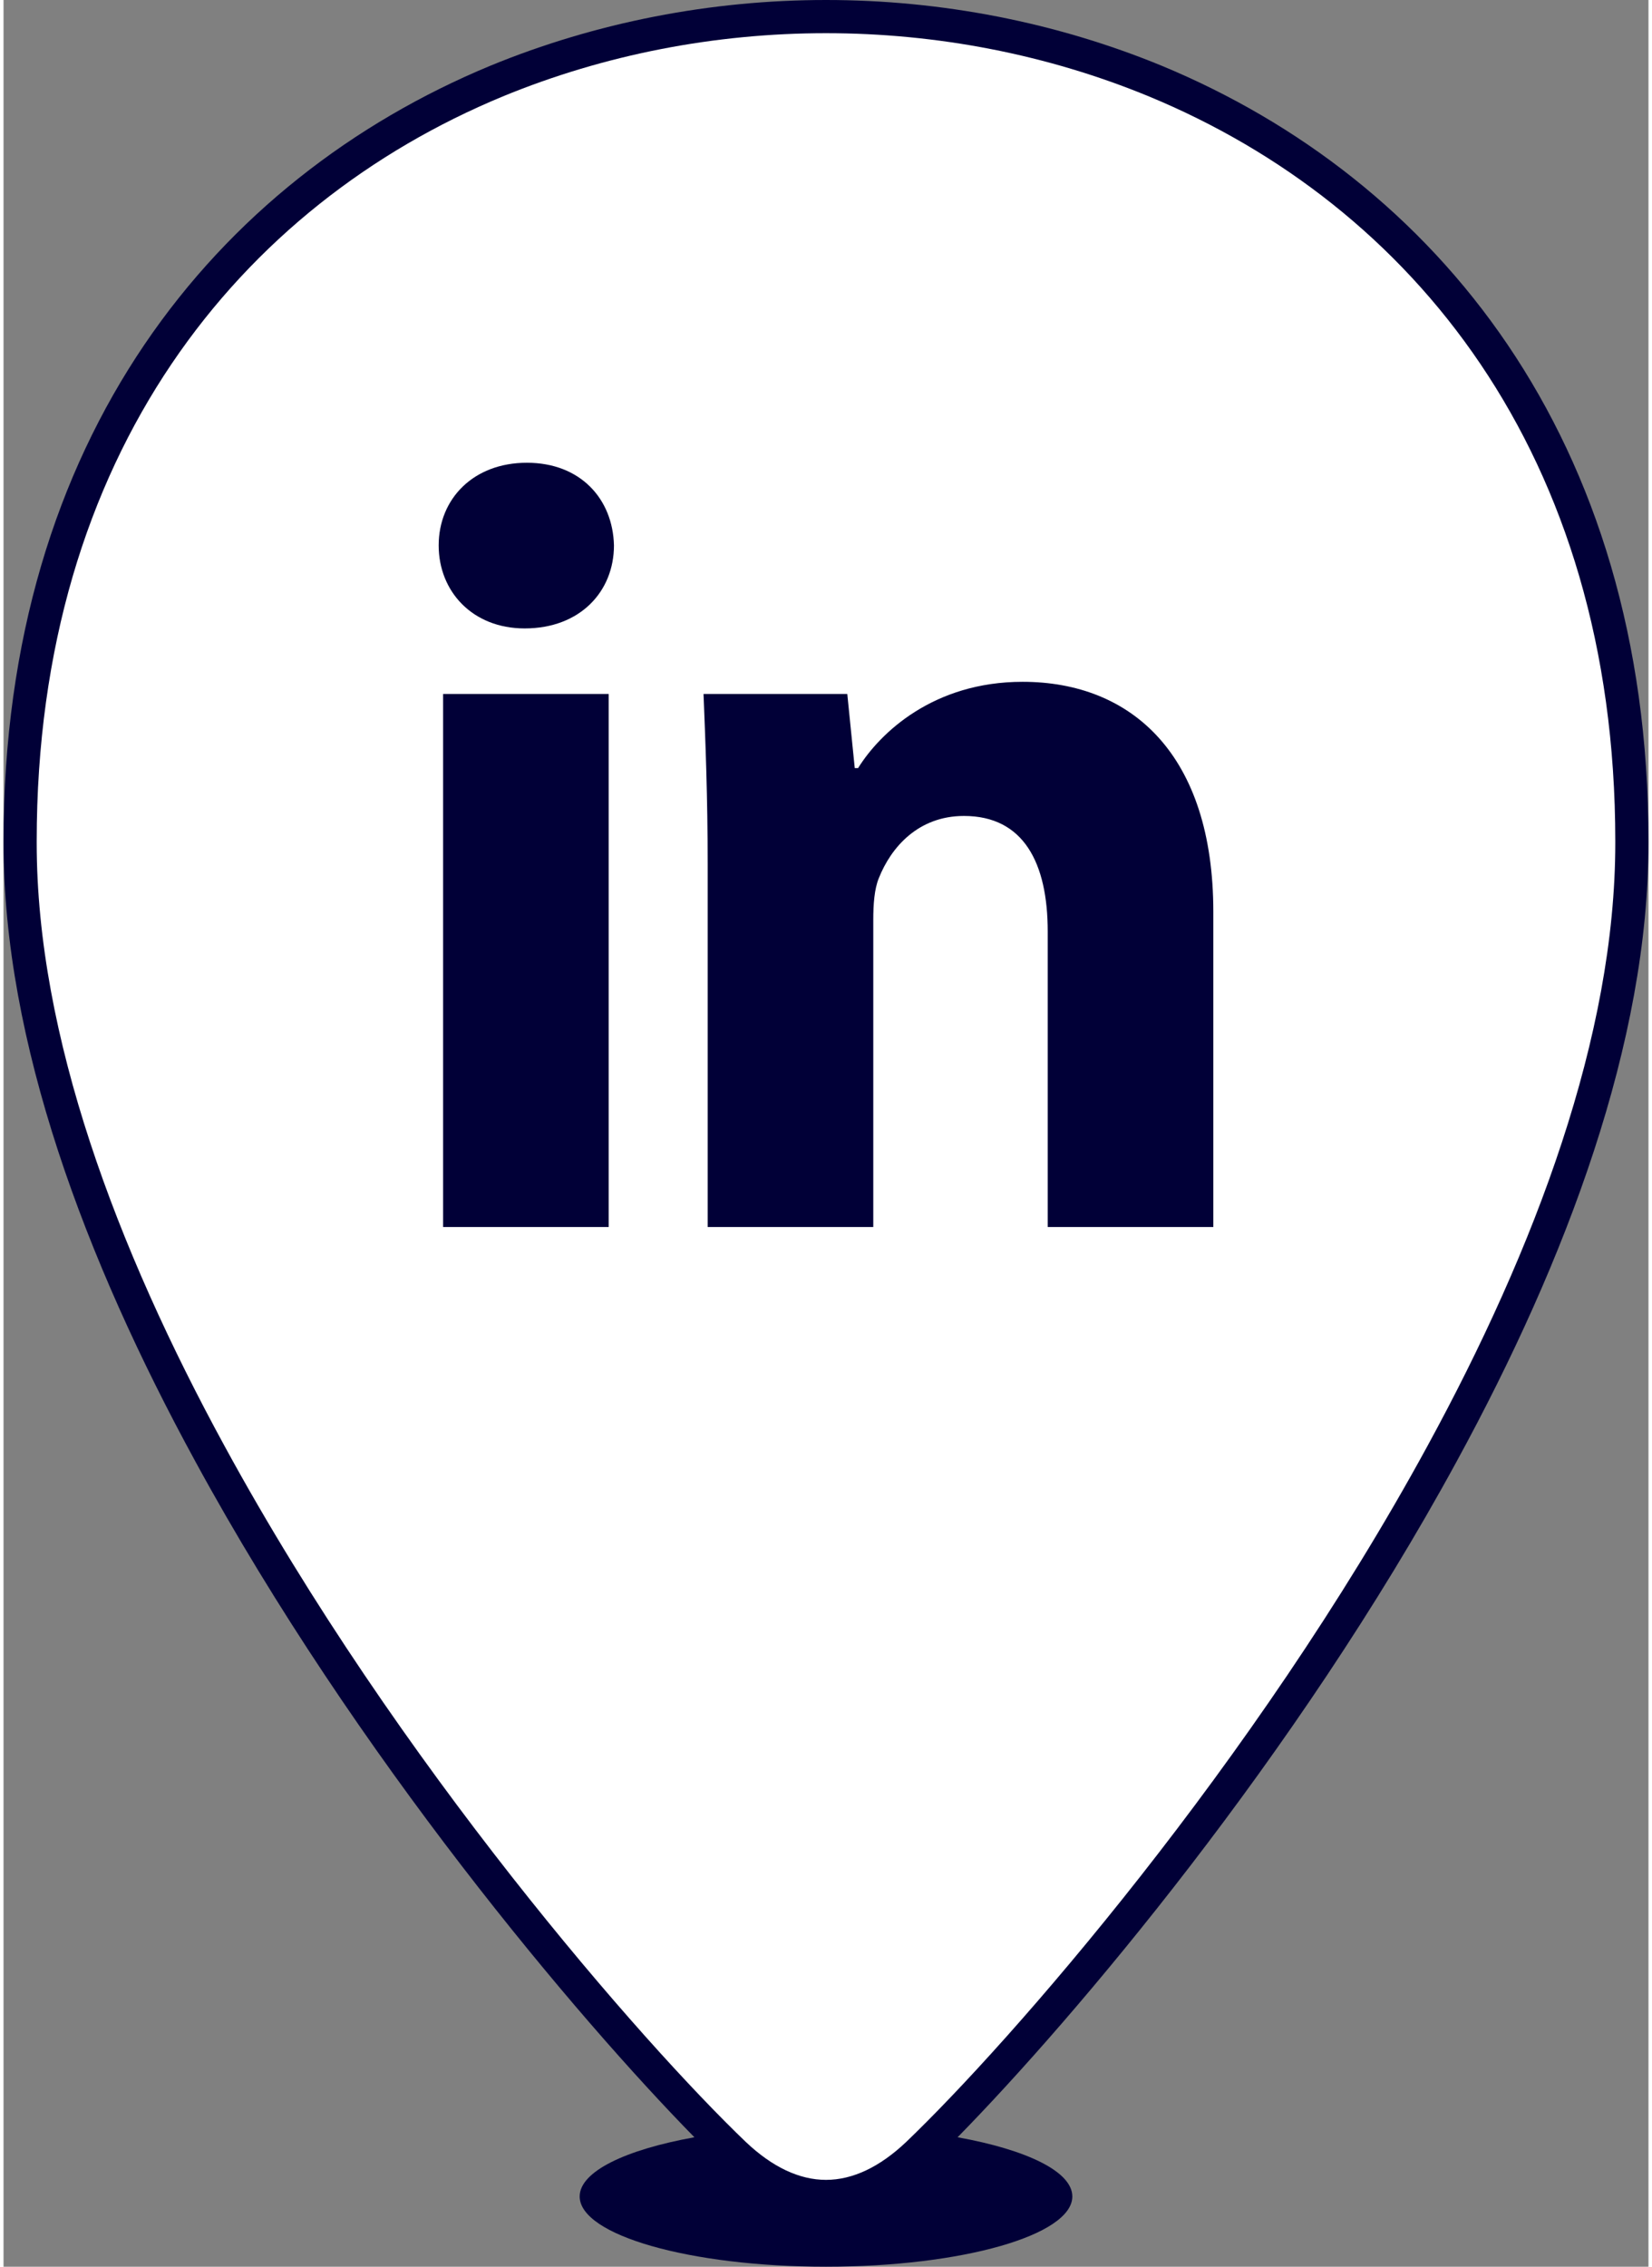
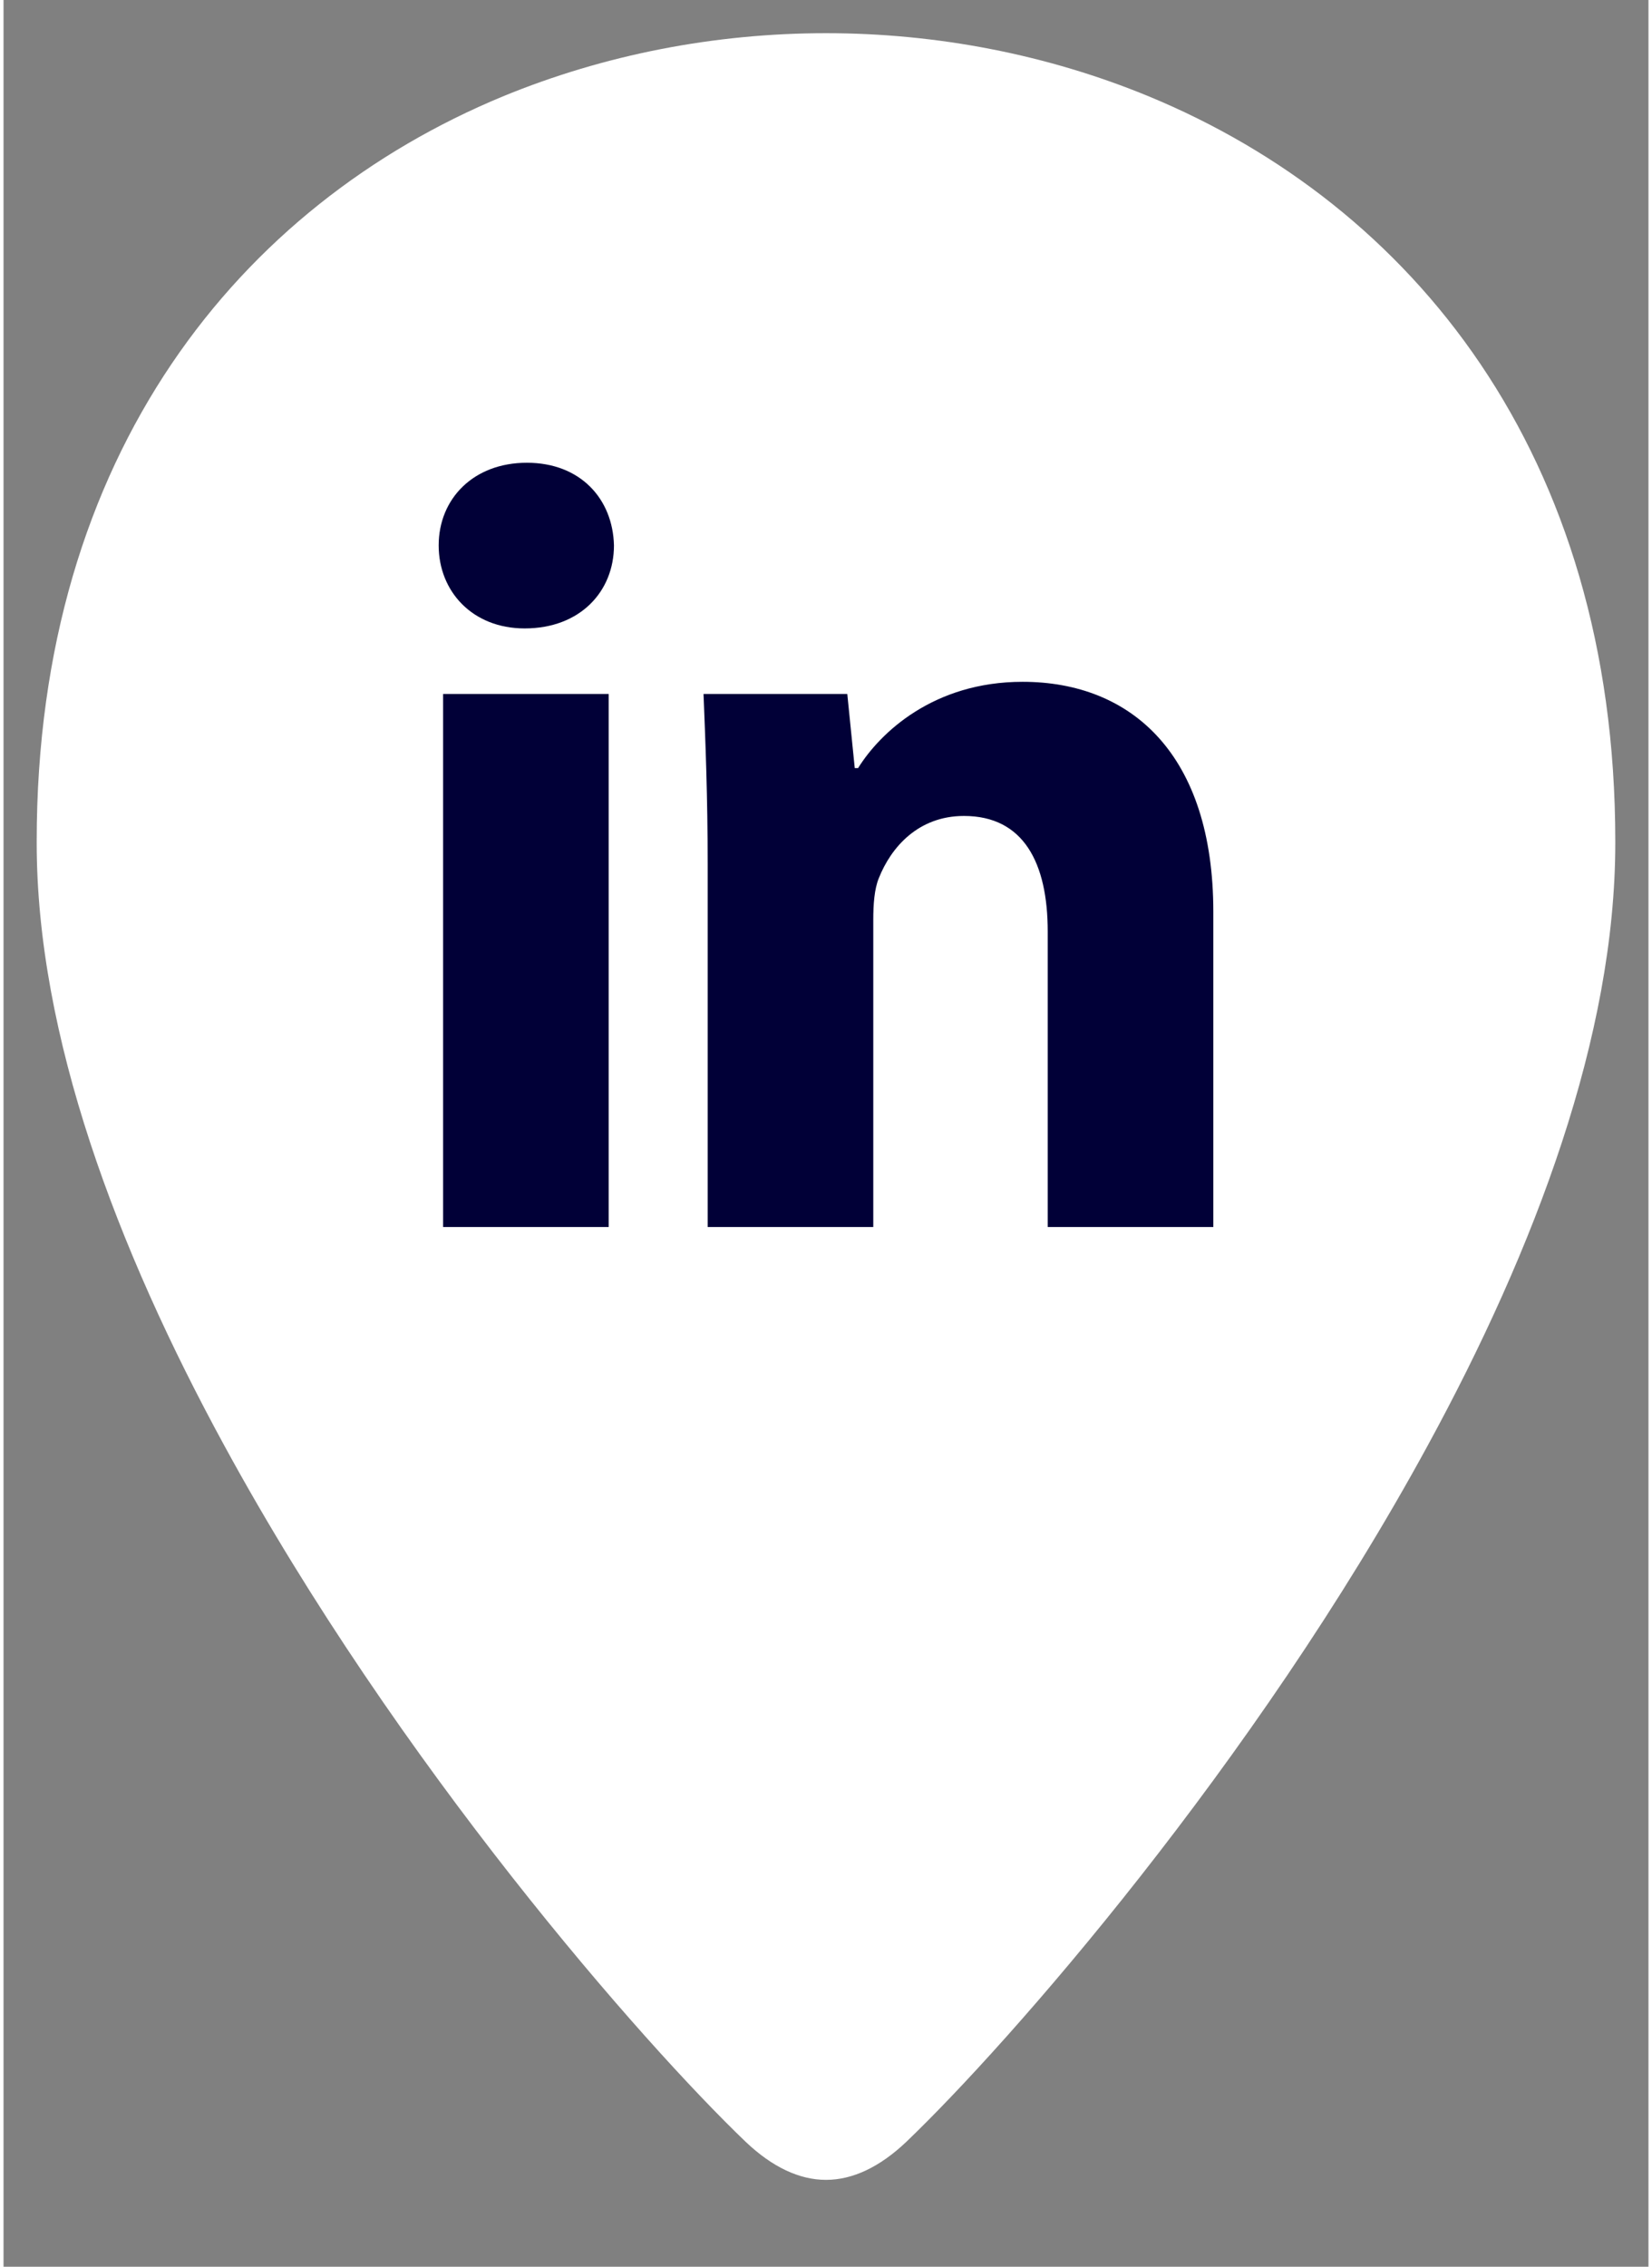
<svg xmlns="http://www.w3.org/2000/svg" xml:space="preserve" width="70px" height="96px" version="1.1" style="shape-rendering:geometricPrecision; text-rendering:geometricPrecision; image-rendering:optimizeQuality; fill-rule:evenodd; clip-rule:evenodd" viewBox="0 0 5.95 8.195">
  <rect x="0" y="0" width="5.95" height="8.195" fill="#808080" stroke="none" />
  <defs>
    <style type="text/css">
   
    .fil0 {fill:#010037}
    .fil1 {fill:white}
    .fil2 {fill:#010037;fill-rule:nonzero}
   
  </style>
  </defs>
  <g id="Capa_x0020_1">
-     <path class="fil0" d="M3.451 7.727c0.25,0.045 0.415,0.124 0.415,0.214 0,0.14 -0.399,0.254 -0.891,0.254 -0.492,0 -0.891,-0.114 -0.891,-0.254 0,-0.09 0.165,-0.169 0.415,-0.214 -0.42,-0.428 -1.224,-1.376 -1.805,-2.443 -0.399,-0.731 -0.694,-1.518 -0.694,-2.236l0 -0.007c0,-1.459 0.772,-2.393 1.76,-2.803 0.384,-0.158 0.8,-0.238 1.215,-0.238 0.416,0 0.831,0.08 1.215,0.238 0.988,0.41 1.76,1.344 1.76,2.803l0 0.007c0,0.718 -0.295,1.505 -0.694,2.236 -0.581,1.067 -1.385,2.015 -1.805,2.443z" />
    <path class="fil1" d="M0.799 5.227c0.627,1.151 1.514,2.161 1.886,2.517 0.096,0.091 0.194,0.137 0.29,0.137 0.096,0 0.194,-0.046 0.29,-0.137 0.372,-0.356 1.259,-1.366 1.886,-2.517 0.39,-0.715 0.679,-1.483 0.679,-2.179l0 -0.007c0,-1.403 -0.739,-2.3 -1.686,-2.692 -0.368,-0.152 -0.768,-0.229 -1.169,-0.229 -0.401,0 -0.801,0.077 -1.17,0.229 -0.946,0.392 -1.685,1.289 -1.685,2.692l0 0.007c0,0.696 0.289,1.464 0.679,2.179z" />
    <path class="fil2" d="M2.208 1.972c0,0.166 -0.122,0.3 -0.323,0.3 -0.189,0 -0.311,-0.134 -0.311,-0.3 0,-0.169 0.126,-0.299 0.319,-0.299 0.193,0 0.311,0.13 0.315,0.299zm0.339 1.151c0,-0.24 -0.008,-0.441 -0.015,-0.614l0.52 0 0.027 0.268 0.012 0c0.079,-0.127 0.272,-0.312 0.595,-0.312 0.395,0 0.69,0.264 0.69,0.832l0 1.139 -0.599 0 0 -1.068c0,-0.248 -0.087,-0.418 -0.303,-0.418 -0.166,0 -0.264,0.114 -0.308,0.225 -0.016,0.039 -0.02,0.094 -0.02,0.15l0 1.111 -0.599 0 0 -1.313zm-0.957 1.313l0 0 0 -1.927 0.599 0 0 1.927 -0.599 0z" />
  </g>
</svg>